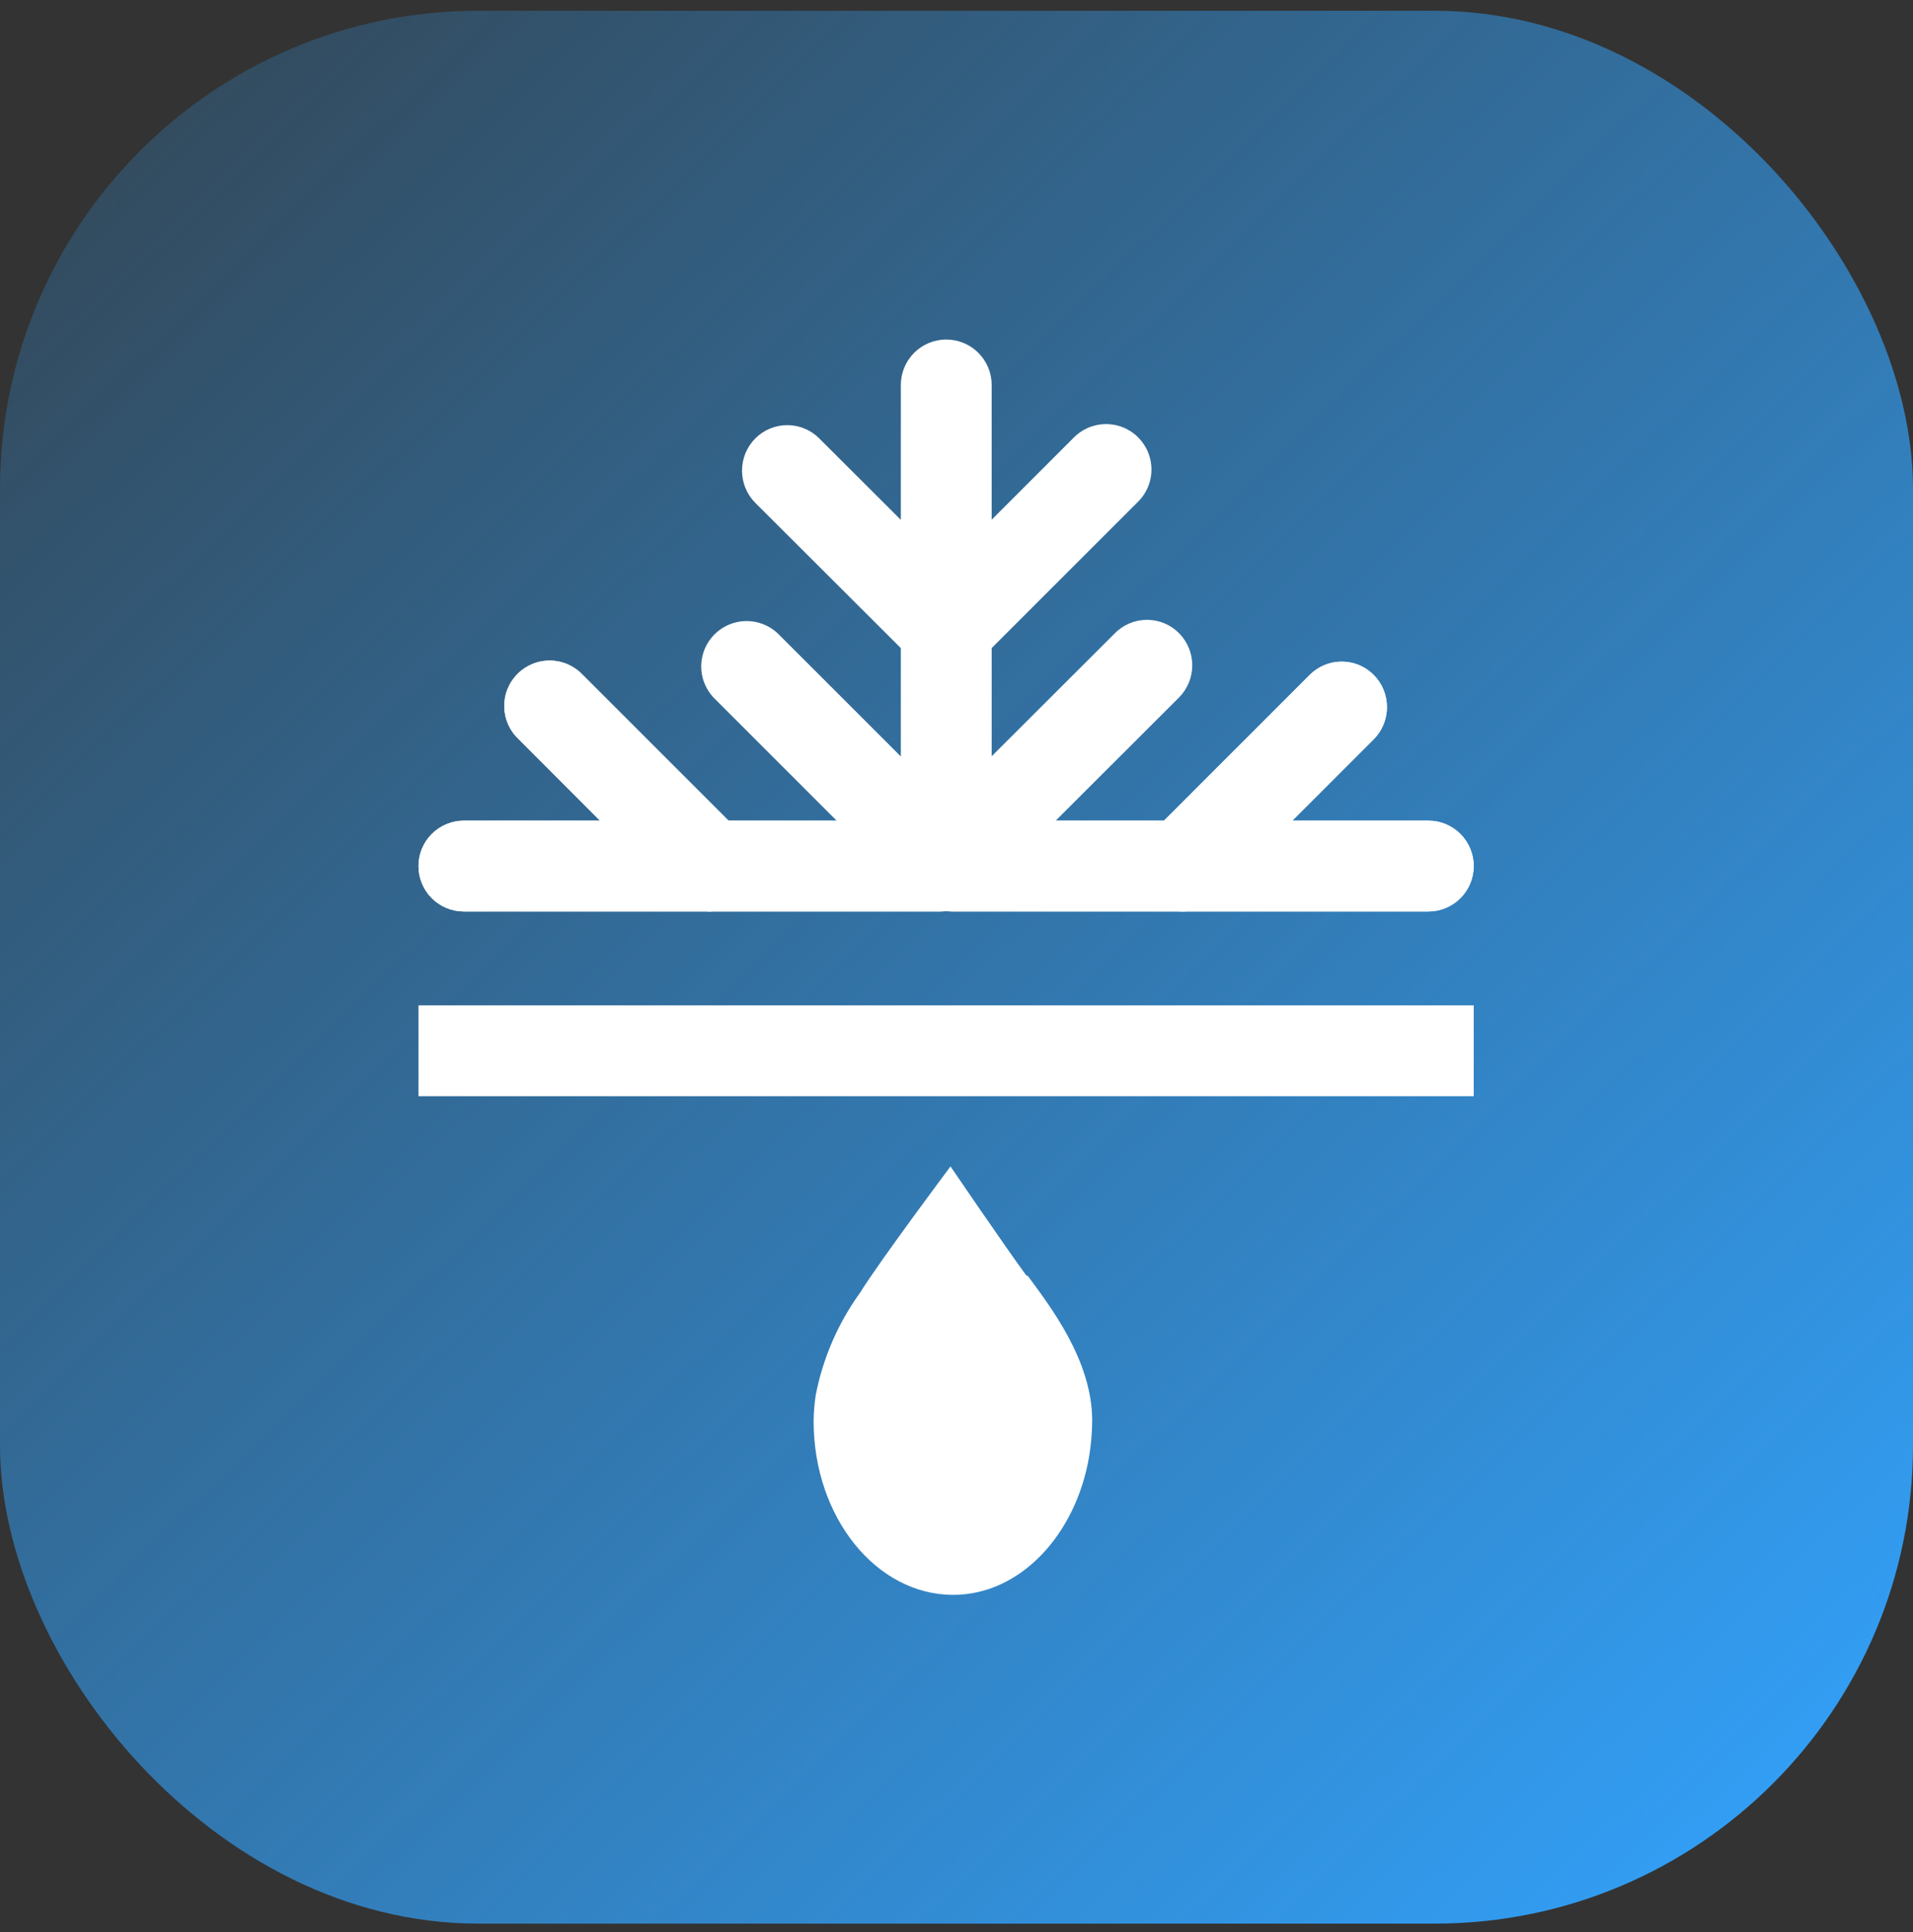
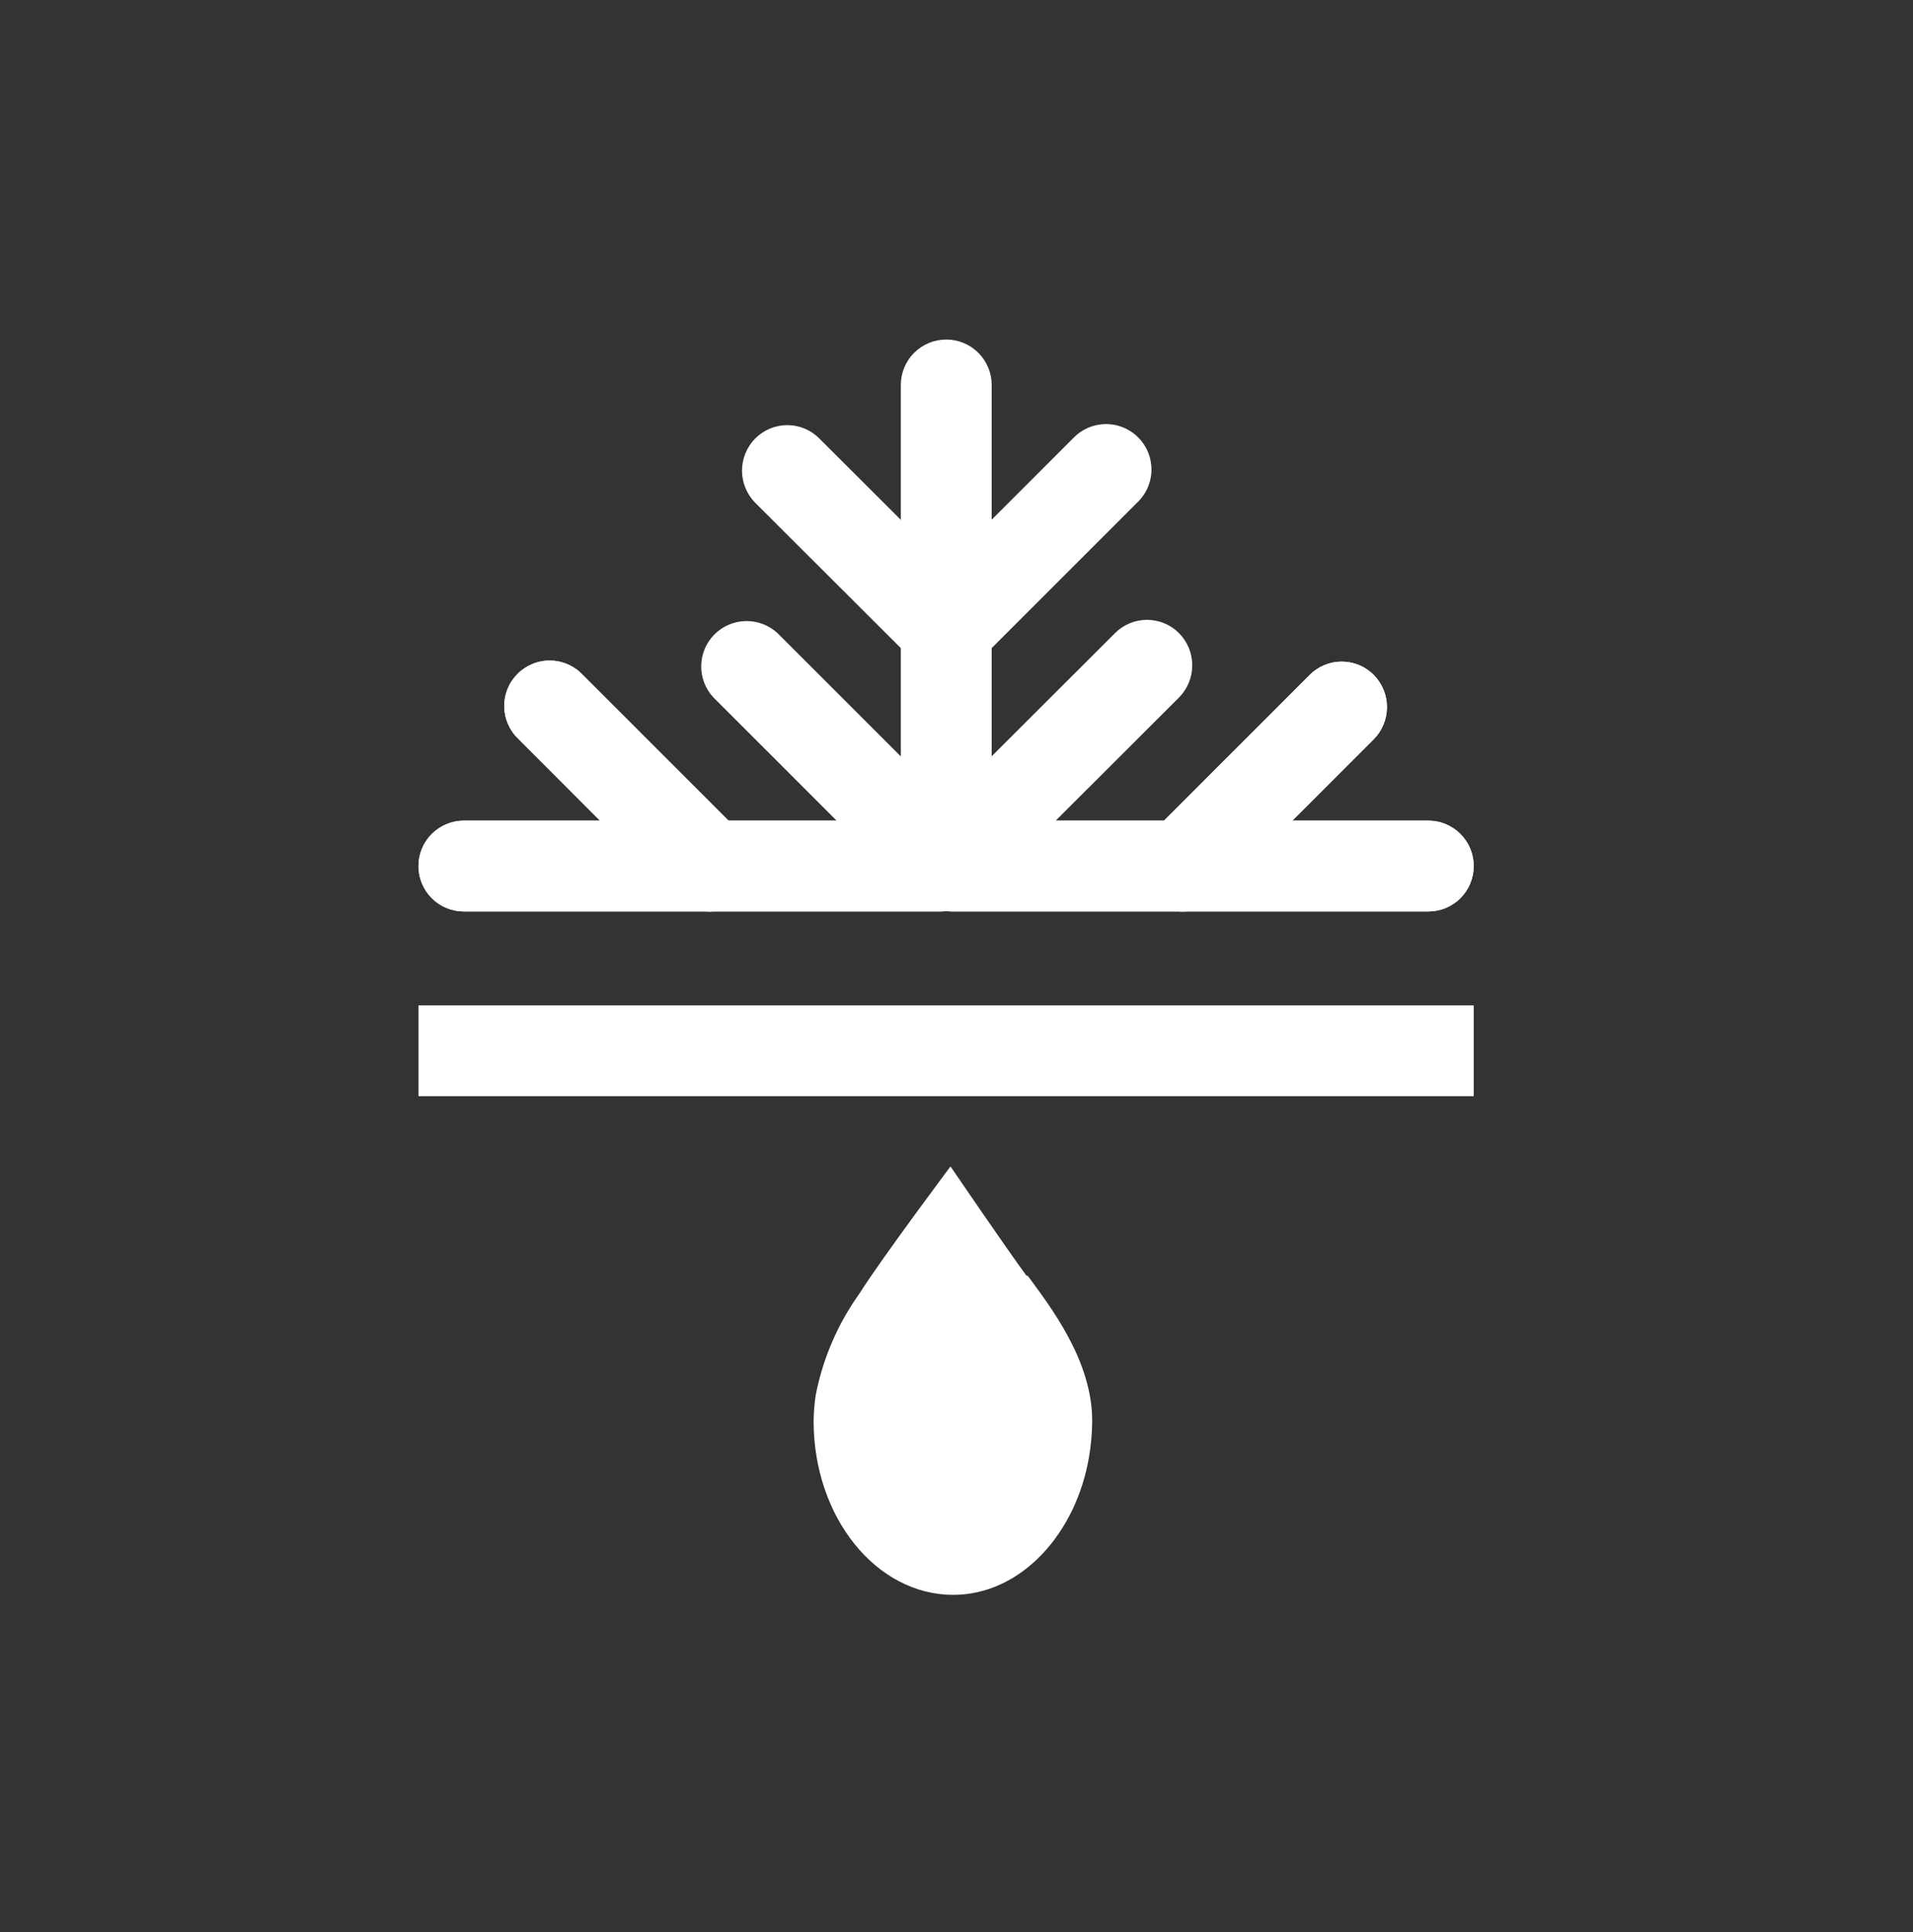
<svg xmlns="http://www.w3.org/2000/svg" width="100" height="101" viewBox="0 0 100 101" fill="none">
  <rect x="0" y="0" width="100" height="101" fill="#333333" stroke="none" />
  <g clip-path="url(#clip0_101_342)">
-     <rect y="0.562" width="100" height="100" rx="25" fill="url(#paint0_linear_101_342)" />
    <path d="M49.464 47.365C48.834 47.365 48.231 47.115 47.785 46.67C47.34 46.224 47.09 45.62 47.09 44.991V20.124C47.09 19.495 47.34 18.891 47.785 18.445C48.231 18 48.834 17.75 49.464 17.75C50.094 17.75 50.698 18 51.143 18.445C51.588 18.891 51.839 19.495 51.839 20.124V45.054C51.822 45.673 51.565 46.261 51.121 46.692C50.678 47.124 50.083 47.365 49.464 47.365Z" fill="white" />
    <path d="M49.464 35.272C49.152 35.276 48.842 35.217 48.553 35.097C48.265 34.977 48.004 34.8 47.786 34.576C47.564 34.356 47.388 34.095 47.268 33.807C47.147 33.519 47.085 33.21 47.085 32.898C47.085 32.586 47.147 32.277 47.268 31.989C47.388 31.701 47.564 31.439 47.786 31.22L56.08 22.926C56.298 22.693 56.56 22.506 56.851 22.376C57.142 22.246 57.457 22.176 57.776 22.171C58.094 22.165 58.411 22.224 58.707 22.343C59.002 22.462 59.271 22.64 59.496 22.866C59.722 23.091 59.9 23.36 60.019 23.655C60.138 23.951 60.197 24.268 60.191 24.587C60.186 24.905 60.116 25.22 59.986 25.511C59.857 25.802 59.669 26.064 59.436 26.282L51.142 34.576C50.923 34.798 50.662 34.975 50.374 35.094C50.086 35.214 49.776 35.274 49.464 35.272Z" fill="white" />
    <path d="M49.464 35.272C49.152 35.276 48.842 35.217 48.553 35.097C48.265 34.977 48.004 34.8 47.786 34.576L39.476 26.282C39.035 25.834 38.788 25.232 38.788 24.604C38.788 23.976 39.035 23.373 39.476 22.926C39.696 22.704 39.957 22.527 40.245 22.407C40.533 22.287 40.842 22.225 41.154 22.225C41.466 22.225 41.775 22.287 42.063 22.407C42.351 22.527 42.613 22.704 42.832 22.926L51.142 31.22C51.583 31.667 51.83 32.27 51.83 32.898C51.83 33.526 51.583 34.129 51.142 34.576C50.923 34.798 50.662 34.975 50.374 35.094C50.086 35.214 49.776 35.274 49.464 35.272Z" fill="white" />
    <path d="M74.663 47.65H49.749C49.119 47.65 48.515 47.4 48.07 46.955C47.625 46.509 47.375 45.906 47.375 45.276C47.375 44.646 47.625 44.042 48.07 43.597C48.515 43.152 49.119 42.901 49.749 42.901H74.663C75.293 42.901 75.897 43.152 76.342 43.597C76.787 44.042 77.037 44.646 77.037 45.276C77.037 45.906 76.787 46.509 76.342 46.955C75.897 47.4 75.293 47.65 74.663 47.65Z" fill="white" />
    <path d="M61.826 47.65C61.357 47.65 60.898 47.51 60.508 47.249C60.118 46.989 59.814 46.618 59.635 46.184C59.455 45.751 59.408 45.274 59.499 44.813C59.591 44.353 59.817 43.93 60.148 43.598L68.458 35.288C68.678 35.066 68.939 34.89 69.227 34.769C69.515 34.649 69.824 34.587 70.136 34.587C70.448 34.587 70.757 34.649 71.045 34.769C71.333 34.89 71.595 35.066 71.814 35.288C72.255 35.735 72.502 36.338 72.502 36.966C72.502 37.594 72.255 38.196 71.814 38.644L63.504 46.954C63.284 47.175 63.023 47.35 62.735 47.47C62.447 47.589 62.138 47.651 61.826 47.65Z" fill="white" />
    <path d="M49.179 47.65H24.249C23.62 47.65 23.016 47.4 22.57 46.955C22.125 46.509 21.875 45.906 21.875 45.276C21.875 44.646 22.125 44.042 22.57 43.597C23.016 43.152 23.62 42.901 24.249 42.901H49.179C49.809 42.901 50.413 43.152 50.858 43.597C51.303 44.042 51.553 44.646 51.553 45.276C51.553 45.906 51.303 46.509 50.858 46.955C50.413 47.4 49.809 47.65 49.179 47.65Z" fill="white" />
    <path d="M37.086 47.65C36.458 47.644 35.856 47.395 35.408 46.953L27.114 38.644C26.881 38.426 26.694 38.164 26.564 37.873C26.434 37.582 26.365 37.267 26.359 36.948C26.353 36.63 26.412 36.313 26.531 36.017C26.651 35.722 26.829 35.453 27.054 35.228C27.279 35.002 27.548 34.825 27.844 34.705C28.139 34.586 28.456 34.527 28.775 34.533C29.093 34.538 29.408 34.608 29.699 34.738C29.99 34.868 30.253 35.055 30.47 35.288L38.78 43.598C39.221 44.045 39.468 44.648 39.468 45.276C39.468 45.904 39.221 46.506 38.78 46.953C38.328 47.398 37.72 47.649 37.086 47.65Z" fill="white" />
    <path d="M74.663 47.65H49.749C49.119 47.65 48.515 47.4 48.07 46.955C47.625 46.509 47.375 45.906 47.375 45.276C47.375 44.646 47.625 44.042 48.07 43.597C48.515 43.152 49.119 42.901 49.749 42.901H74.663C75.293 42.901 75.897 43.152 76.342 43.597C76.787 44.042 77.037 44.646 77.037 45.276C77.037 45.906 76.787 46.509 76.342 46.955C75.897 47.4 75.293 47.65 74.663 47.65Z" fill="white" />
    <path d="M61.826 47.65C61.357 47.65 60.898 47.51 60.508 47.249C60.118 46.989 59.814 46.618 59.635 46.184C59.455 45.751 59.408 45.274 59.499 44.813C59.591 44.353 59.817 43.93 60.148 43.598L68.458 35.288C68.678 35.066 68.939 34.89 69.227 34.769C69.515 34.649 69.824 34.587 70.136 34.587C70.448 34.587 70.757 34.649 71.045 34.769C71.333 34.89 71.595 35.066 71.814 35.288C72.255 35.735 72.502 36.338 72.502 36.966C72.502 37.594 72.255 38.196 71.814 38.644L63.504 46.954C63.284 47.175 63.023 47.35 62.735 47.47C62.447 47.589 62.138 47.651 61.826 47.65Z" fill="white" />
    <path d="M49.179 47.65H24.249C23.62 47.65 23.016 47.4 22.57 46.955C22.125 46.509 21.875 45.906 21.875 45.276C21.875 44.646 22.125 44.042 22.57 43.597C23.016 43.152 23.62 42.901 24.249 42.901H49.179C49.809 42.901 50.413 43.152 50.858 43.597C51.303 44.042 51.553 44.646 51.553 45.276C51.553 45.906 51.303 46.509 50.858 46.955C50.413 47.4 49.809 47.65 49.179 47.65Z" fill="white" />
    <path d="M37.086 47.65C36.458 47.644 35.856 47.395 35.408 46.953L27.114 38.644C26.881 38.426 26.694 38.164 26.564 37.873C26.434 37.582 26.365 37.267 26.359 36.948C26.353 36.63 26.412 36.313 26.531 36.017C26.651 35.722 26.829 35.453 27.054 35.228C27.279 35.002 27.548 34.825 27.844 34.705C28.139 34.586 28.456 34.527 28.775 34.533C29.093 34.538 29.408 34.608 29.699 34.738C29.99 34.868 30.253 35.055 30.47 35.288L38.78 43.598C39.221 44.045 39.468 44.648 39.468 45.276C39.468 45.904 39.221 46.506 38.78 46.953C38.328 47.398 37.72 47.649 37.086 47.65Z" fill="white" />
    <path d="M49.575 47.523C48.947 47.518 48.345 47.268 47.897 46.827C47.456 46.38 47.209 45.777 47.209 45.149C47.209 44.521 47.456 43.919 47.897 43.471L58.281 33.104C58.5 32.882 58.761 32.705 59.049 32.585C59.337 32.465 59.646 32.403 59.959 32.403C60.271 32.403 60.58 32.465 60.868 32.585C61.156 32.705 61.417 32.882 61.636 33.104C62.077 33.551 62.324 34.154 62.324 34.782C62.324 35.409 62.077 36.012 61.636 36.459L51.253 46.827C51.033 47.048 50.772 47.224 50.484 47.343C50.196 47.463 49.887 47.524 49.575 47.523Z" fill="white" />
-     <path d="M49.337 47.523C48.709 47.518 48.107 47.268 47.66 46.827L37.292 36.459C36.873 36.009 36.644 35.414 36.655 34.799C36.666 34.184 36.915 33.597 37.35 33.162C37.785 32.727 38.372 32.478 38.987 32.467C39.602 32.456 40.197 32.684 40.648 33.104L51.015 43.471C51.347 43.803 51.573 44.226 51.664 44.687C51.756 45.147 51.709 45.624 51.529 46.057C51.35 46.491 51.046 46.862 50.656 47.123C50.266 47.383 49.807 47.523 49.337 47.523Z" fill="white" />
+     <path d="M49.337 47.523C48.709 47.518 48.107 47.268 47.66 46.827L37.292 36.459C36.873 36.009 36.644 35.414 36.655 34.799C36.666 34.184 36.915 33.597 37.35 33.162C37.785 32.727 38.372 32.478 38.987 32.467C39.602 32.456 40.197 32.684 40.648 33.104L51.015 43.471C51.347 43.803 51.573 44.226 51.664 44.687C51.35 46.491 51.046 46.862 50.656 47.123C50.266 47.383 49.807 47.523 49.337 47.523Z" fill="white" />
    <path d="M53.659 66.692C52.63 65.299 49.686 60.978 49.686 60.978C49.686 60.978 46.014 65.885 44.937 67.61C43.798 69.197 43.015 71.011 42.642 72.928C42.573 73.379 42.536 73.834 42.531 74.289C42.531 79.323 45.808 83.375 49.828 83.375C53.342 83.375 56.255 80.209 56.935 76.126C57.036 75.513 57.089 74.894 57.093 74.274C57.093 71.108 54.893 68.29 53.722 66.692" fill="white" />
    <path d="M77.037 52.557H21.875V57.306H77.037V52.557Z" fill="white" />
  </g>
  <defs>
    <linearGradient id="paint0_linear_101_342" x1="96.635" y1="100.563" x2="-6.407" y2="-6.008" gradientUnits="userSpaceOnUse">
      <stop stop-color="#32A3FD" />
      <stop offset="1" stop-color="#32A3FD" stop-opacity="0.1" />
    </linearGradient>
    <clipPath id="clip0_101_342">
      <rect width="100" height="100" fill="white" transform="translate(0 0.562)" />
    </clipPath>
  </defs>
</svg>